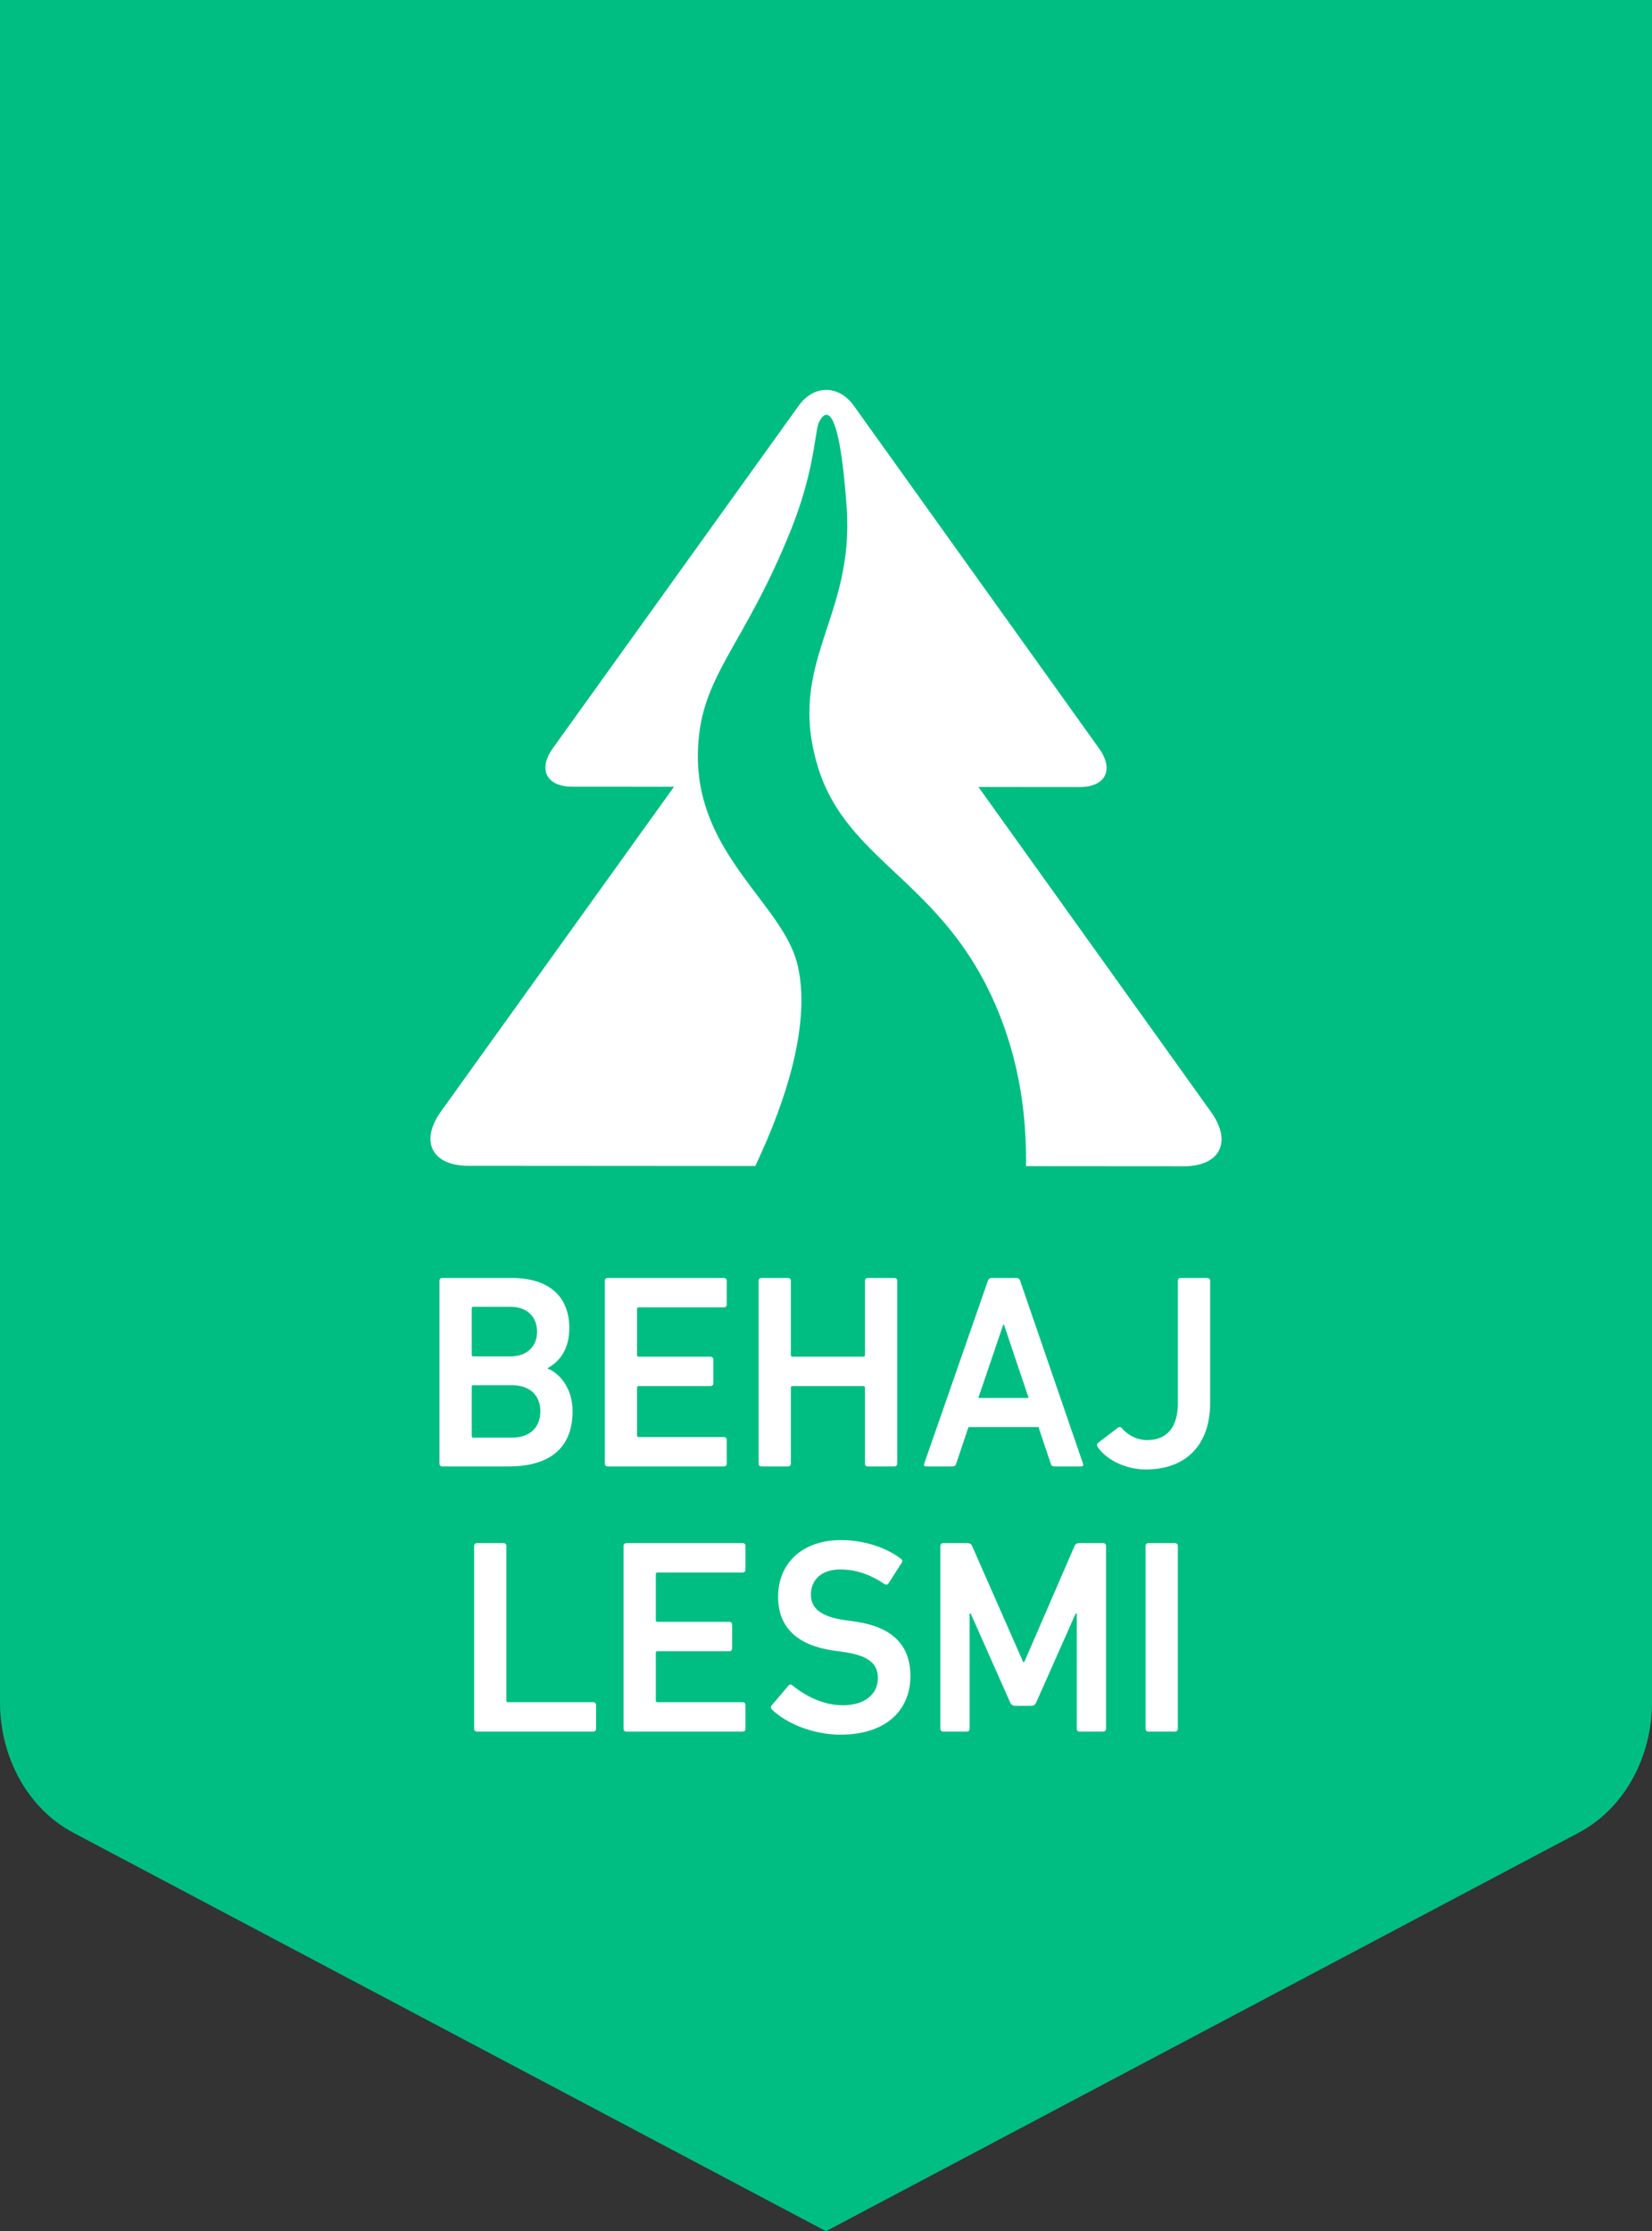
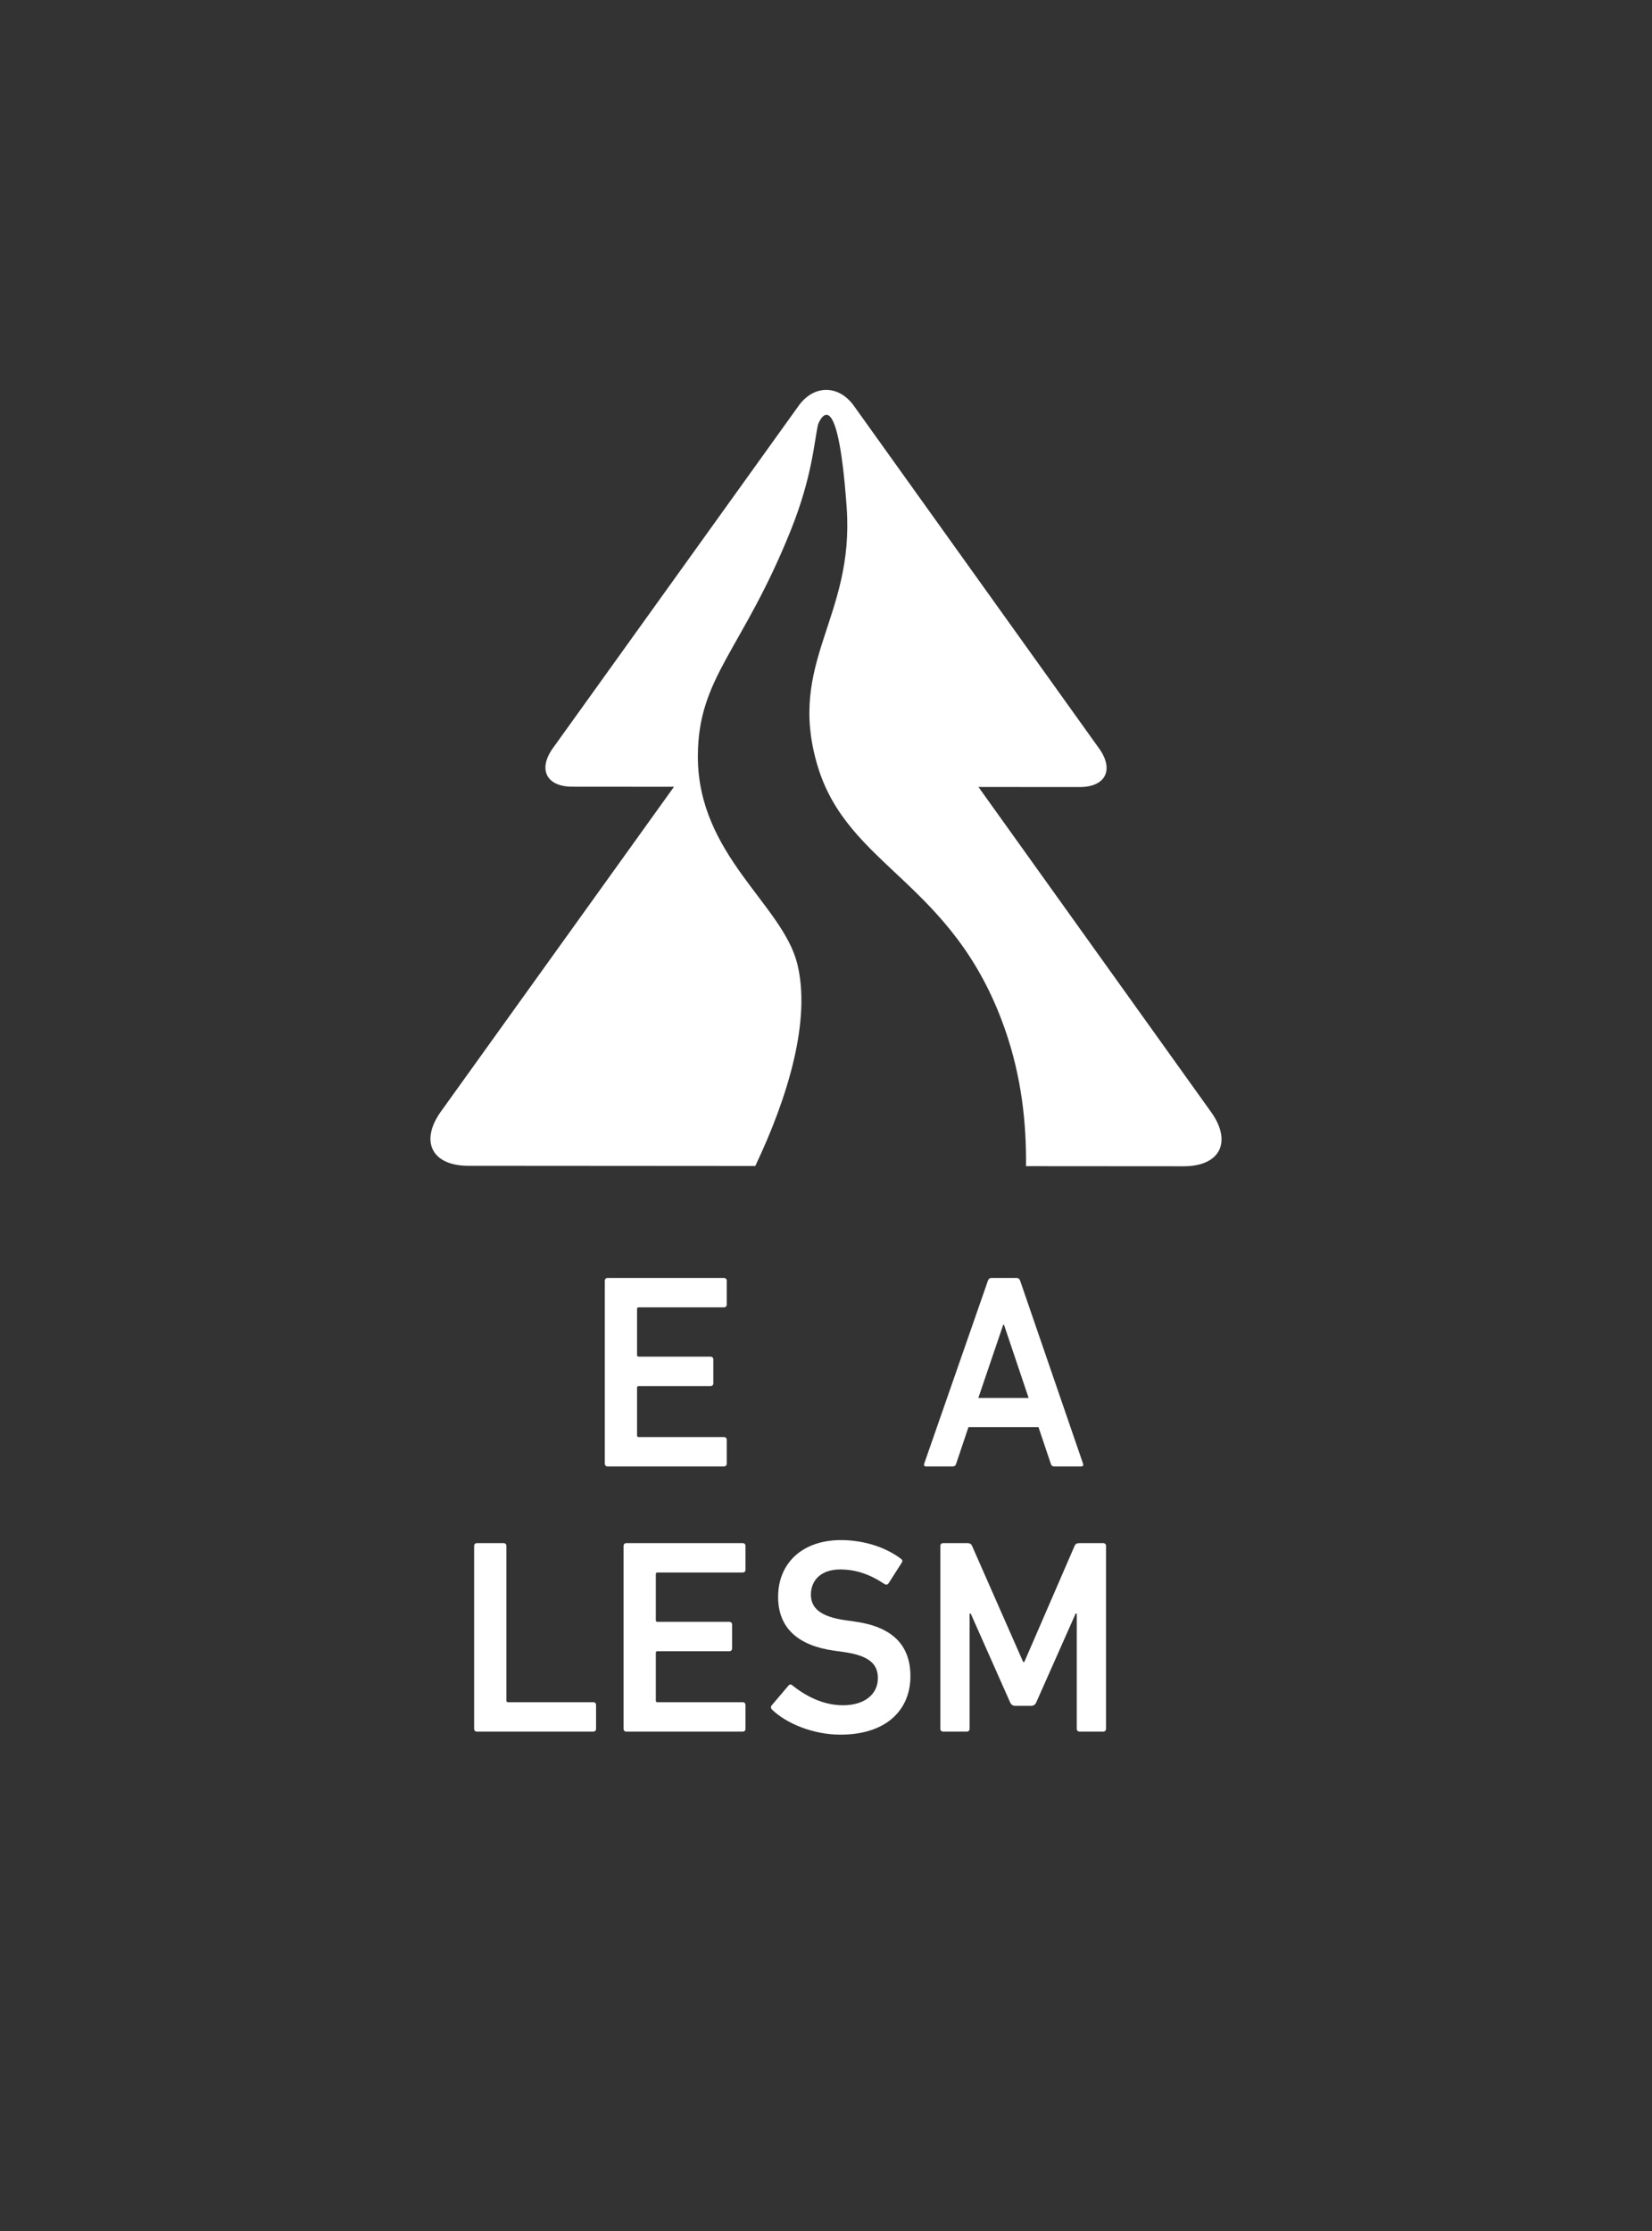
<svg xmlns="http://www.w3.org/2000/svg" id="Vrstva_1" viewBox="0 0 193.98 261.898">
  <rect x="0" y="0" width="193.98" height="261.898" fill="#333333" stroke="none" />
  <defs>
    <style>.cls-1{fill:none;}.cls-2{clip-path:url(#clippath-11);}.cls-3{clip-path:url(#clippath-10);}.cls-4{clip-path:url(#clippath-1);}.cls-5{clip-path:url(#clippath-3);}.cls-6{clip-path:url(#clippath-4);}.cls-7{clip-path:url(#clippath-2);}.cls-8{clip-path:url(#clippath-7);}.cls-9{clip-path:url(#clippath-6);}.cls-10{clip-path:url(#clippath-9);}.cls-11{clip-path:url(#clippath-8);}.cls-12{clip-path:url(#clippath-5);}.cls-13{fill:#fff;}.cls-14{fill:#00be82;}.cls-15{clip-path:url(#clippath);}</style>
    <clipPath id="clippath">
      <rect class="cls-1" width="193.98" height="261.897" />
    </clipPath>
    <clipPath id="clippath-1">
      <rect class="cls-1" x="50.543" y="45.766" width="92.894" height="157.846" />
    </clipPath>
    <clipPath id="clippath-2">
      <rect class="cls-1" x="50.543" y="45.766" width="92.894" height="157.846" />
    </clipPath>
    <clipPath id="clippath-3">
      <rect class="cls-1" x="50.543" y="45.766" width="92.894" height="157.846" />
    </clipPath>
    <clipPath id="clippath-4">
      <rect class="cls-1" x="50.543" y="45.766" width="92.894" height="157.846" />
    </clipPath>
    <clipPath id="clippath-5">
      <rect class="cls-1" x="50.543" y="45.766" width="92.894" height="157.846" />
    </clipPath>
    <clipPath id="clippath-6">
-       <rect class="cls-1" x="50.543" y="45.766" width="92.894" height="157.846" />
-     </clipPath>
+       </clipPath>
    <clipPath id="clippath-7">
      <rect class="cls-1" x="50.543" y="45.766" width="92.894" height="157.846" />
    </clipPath>
    <clipPath id="clippath-8">
      <rect class="cls-1" x="50.543" y="45.766" width="92.894" height="157.846" />
    </clipPath>
    <clipPath id="clippath-9">
      <rect class="cls-1" x="50.543" y="45.766" width="92.894" height="157.846" />
    </clipPath>
    <clipPath id="clippath-10">
      <rect class="cls-1" x="50.543" y="45.766" width="92.894" height="157.846" />
    </clipPath>
    <clipPath id="clippath-11">
-       <rect class="cls-1" x="50.543" y="45.766" width="92.894" height="157.846" />
-     </clipPath>
+       </clipPath>
  </defs>
  <g class="cls-15">
-     <path class="cls-14" d="M185.383,215.117l-88.393,46.781L8.598,215.117c-5.246-2.776-8.598-8.738-8.598-15.293V0h193.98v199.824c-.001,6.555-3.352,12.517-8.597,15.293" />
-   </g>
+     </g>
  <g class="cls-4">
    <path class="cls-13" d="M142.202,130.521l-27.311-38.146,11.893.008c3.035.001,4.06-2.033,2.278-4.523l-28.799-40.226c-1.783-2.489-4.702-2.492-6.487-.004l-28.853,40.186c-1.785,2.487-.764,4.525,2.271,4.526l11.947.009-27.36,38.108c-2.517,3.507-1.075,6.378,3.203,6.38l33.703.023c3.874-8.159,6.564-17.167,4.925-23.751-1.731-6.952-11.669-12.76-11.669-24.313,0-9.347,5.241-12.415,10.92-26.576,2.541-6.339,2.736-10.424,3.198-12.416,0,0,2.242-6.003,3.357,9.777.917,12.983-7.036,18.079-3.439,30.242,3.558,12.033,15.92,13.596,22.006,30.938,1.985,5.654,2.541,11.096,2.49,16.12l18.514.013c4.28.004,5.724-2.866,3.213-6.375" />
  </g>
  <g class="cls-7">
-     <path class="cls-13" d="M51.603,150.332c0-.195.128-.326.321-.326h8.121c4.624,0,6.805,2.342,6.805,5.889,0,2.505-1.156,3.936-2.535,4.685v.064c1.348.522,2.92,2.278,2.92,4.979,0,4.39-2.728,6.506-7.511,6.506h-7.8c-.193,0-.321-.13-.321-.325,0,0,0-21.472 0-21.472ZM59.949,159.214c1.926,0,3.114-1.172,3.114-2.896,0-1.756-1.188-2.929-3.114-2.929h-4.366c-.127,0-.192.065-.192.195v5.434c0,.131.065.196.192.196h4.366v-0ZM55.583,168.745h4.558c2.12,0,3.308-1.236,3.308-3.091,0-1.821-1.188-3.058-3.308-3.058h-4.558c-.127,0-.192.066-.192.196v5.758c0,.13.065.195.192.195" />
-   </g>
+     </g>
  <g class="cls-5">
    <path class="cls-13" d="M71.018,150.333c0-.197.127-.325.321-.325h13.675c.193,0,.32.128.32.325v2.798c0,.194-.127.324-.32.324h-10.017c-.129,0-.193.066-.193.196v5.4c0,.13.064.195.193.195h8.443c.192,0,.32.132.32.325v2.799c0,.195-.128.324-.32.324h-8.443c-.129,0-.193.066-.193.197v5.595c0,.13.064.195.193.195h10.016c.193,0,.32.13.32.324v2.8c0,.194-.127.324-.32.324h-13.674c-.194,0-.321-.13-.321-.324v-21.472Z" />
  </g>
  <g class="cls-6">
-     <path class="cls-13" d="M89.076,150.333c0-.197.129-.325.323-.325h3.145c.192,0,.321.128.321.325v8.718c0,.13.063.195.191.195h8.314c.13,0,.194-.065.194-.195v-8.718c0-.197.128-.325.32-.325h3.146c.193,0,.322.128.322.325v21.472c0,.194-.129.324-.322.324h-3.146c-.192,0-.32-.13-.32-.324v-8.914c0-.131-.064-.197-.194-.197h-8.314c-.128,0-.191.066-.191.197v8.914c0,.194-.129.324-.321.324h-3.145c-.194,0-.323-.13-.323-.324,0,0,0-21.472-0-21.472Z" />
-   </g>
+     </g>
  <g class="cls-12">
    <path class="cls-13" d="M116,150.333c.065-.196.192-.326.417-.326h2.954c.224,0,.352.13.417.326l7.384,21.472c.064.195,0,.325-.226.325h-3.145c-.225,0-.354-.099-.418-.325l-1.446-4.296h-8.217l-1.444,4.296c-.065.226-.192.325-.417.325h-3.114c-.225,0-.289-.13-.225-.325l7.48-21.472ZM120.783,164.094l-2.889-8.588h-.096l-2.922,8.588h5.907Z" />
  </g>
  <g class="cls-9">
    <path class="cls-13" d="M128.937,169.364l2.341-1.791c.162-.096.322-.096.481.099.547.651,1.637,1.367,2.923,1.367,2.311,0,3.628-1.466,3.628-4.361v-14.345c0-.197.127-.327.321-.327h3.145c.192,0,.321.13.321.327v14.345c0,5.01-2.921,7.808-7.543,7.808-2.472,0-4.72-1.204-5.682-2.668-.096-.163-.096-.324.065-.454" />
  </g>
  <g class="cls-8">
    <path class="cls-13" d="M55.674,181.458c0-.197.129-.325.321-.325h3.147c.192,0,.319.128.319.325v18.153c0,.13.065.195.193.195h10.016c.193,0,.321.13.321.324v2.8c0,.194-.128.324-.321.324h-13.675c-.192,0-.321-.13-.321-.324v-21.472Z" />
  </g>
  <g class="cls-11">
    <path class="cls-13" d="M73.22,181.458c0-.197.129-.325.321-.325h13.677c.191,0,.319.128.319.325v2.798c0,.194-.128.324-.319.324h-10.017c-.129,0-.194.066-.194.196v5.4c0,.13.065.195.194.195h8.442c.192,0,.321.132.321.325v2.799c0,.195-.129.324-.321.324h-8.442c-.129,0-.194.066-.194.197v5.595c0,.13.065.195.194.195h10.017c.191,0,.319.13.319.324v2.8c0,.194-.128.324-.319.324h-13.677c-.192,0-.321-.13-.321-.324v-21.472Z" />
  </g>
  <g class="cls-10">
    <path class="cls-13" d="M90.659,200.684c-.129-.13-.192-.325-.064-.488l1.989-2.343c.129-.163.322-.163.45-.031,1.414,1.137,3.499,2.341,5.94,2.341,2.6,0,4.108-1.334,4.108-3.189,0-1.593-.962-2.634-3.98-3.057l-1.156-.163c-4.204-.585-6.58-2.635-6.58-6.311,0-4.002,2.889-6.669,7.383-6.669,2.727,0,5.328.879,7.062,2.211.16.13.193.262.064.456l-1.539,2.408c-.131.162-.29.195-.452.097-1.764-1.171-3.402-1.724-5.232-1.724-2.215,0-3.435,1.236-3.435,2.961,0,1.529,1.06,2.569,4.014,2.992l1.155.164c4.206.586,6.516,2.602,6.516,6.409,0,3.936-2.793,6.863-8.218,6.863-3.209,0-6.323-1.301-8.025-2.927" />
  </g>
  <g class="cls-3">
    <path class="cls-13" d="M110.417,181.458c0-.197.129-.325.323-.325h2.856c.289,0,.449.097.546.325l6.002,13.631h.128l5.907-13.631c.096-.228.256-.325.545-.325h2.825c.192,0,.321.128.321.325v21.472c0,.194-.129.324-.321.324h-2.791c-.194,0-.323-.13-.323-.324v-13.535h-.129l-4.62,10.411c-.129.293-.323.423-.612.423h-1.86c-.29,0-.482-.13-.611-.423l-4.622-10.411h-.129v13.535c0,.194-.129.324-.321.324h-2.791c-.194,0-.323-.13-.323-.324v-21.472Z" />
  </g>
  <g class="cls-2">
    <path class="cls-13" d="M134.514,181.458c0-.197.129-.325.323-.325h3.145c.192,0,.321.128.321.325v21.472c0,.194-.129.324-.321.324h-3.145c-.194,0-.323-.13-.323-.324v-21.472Z" />
  </g>
</svg>